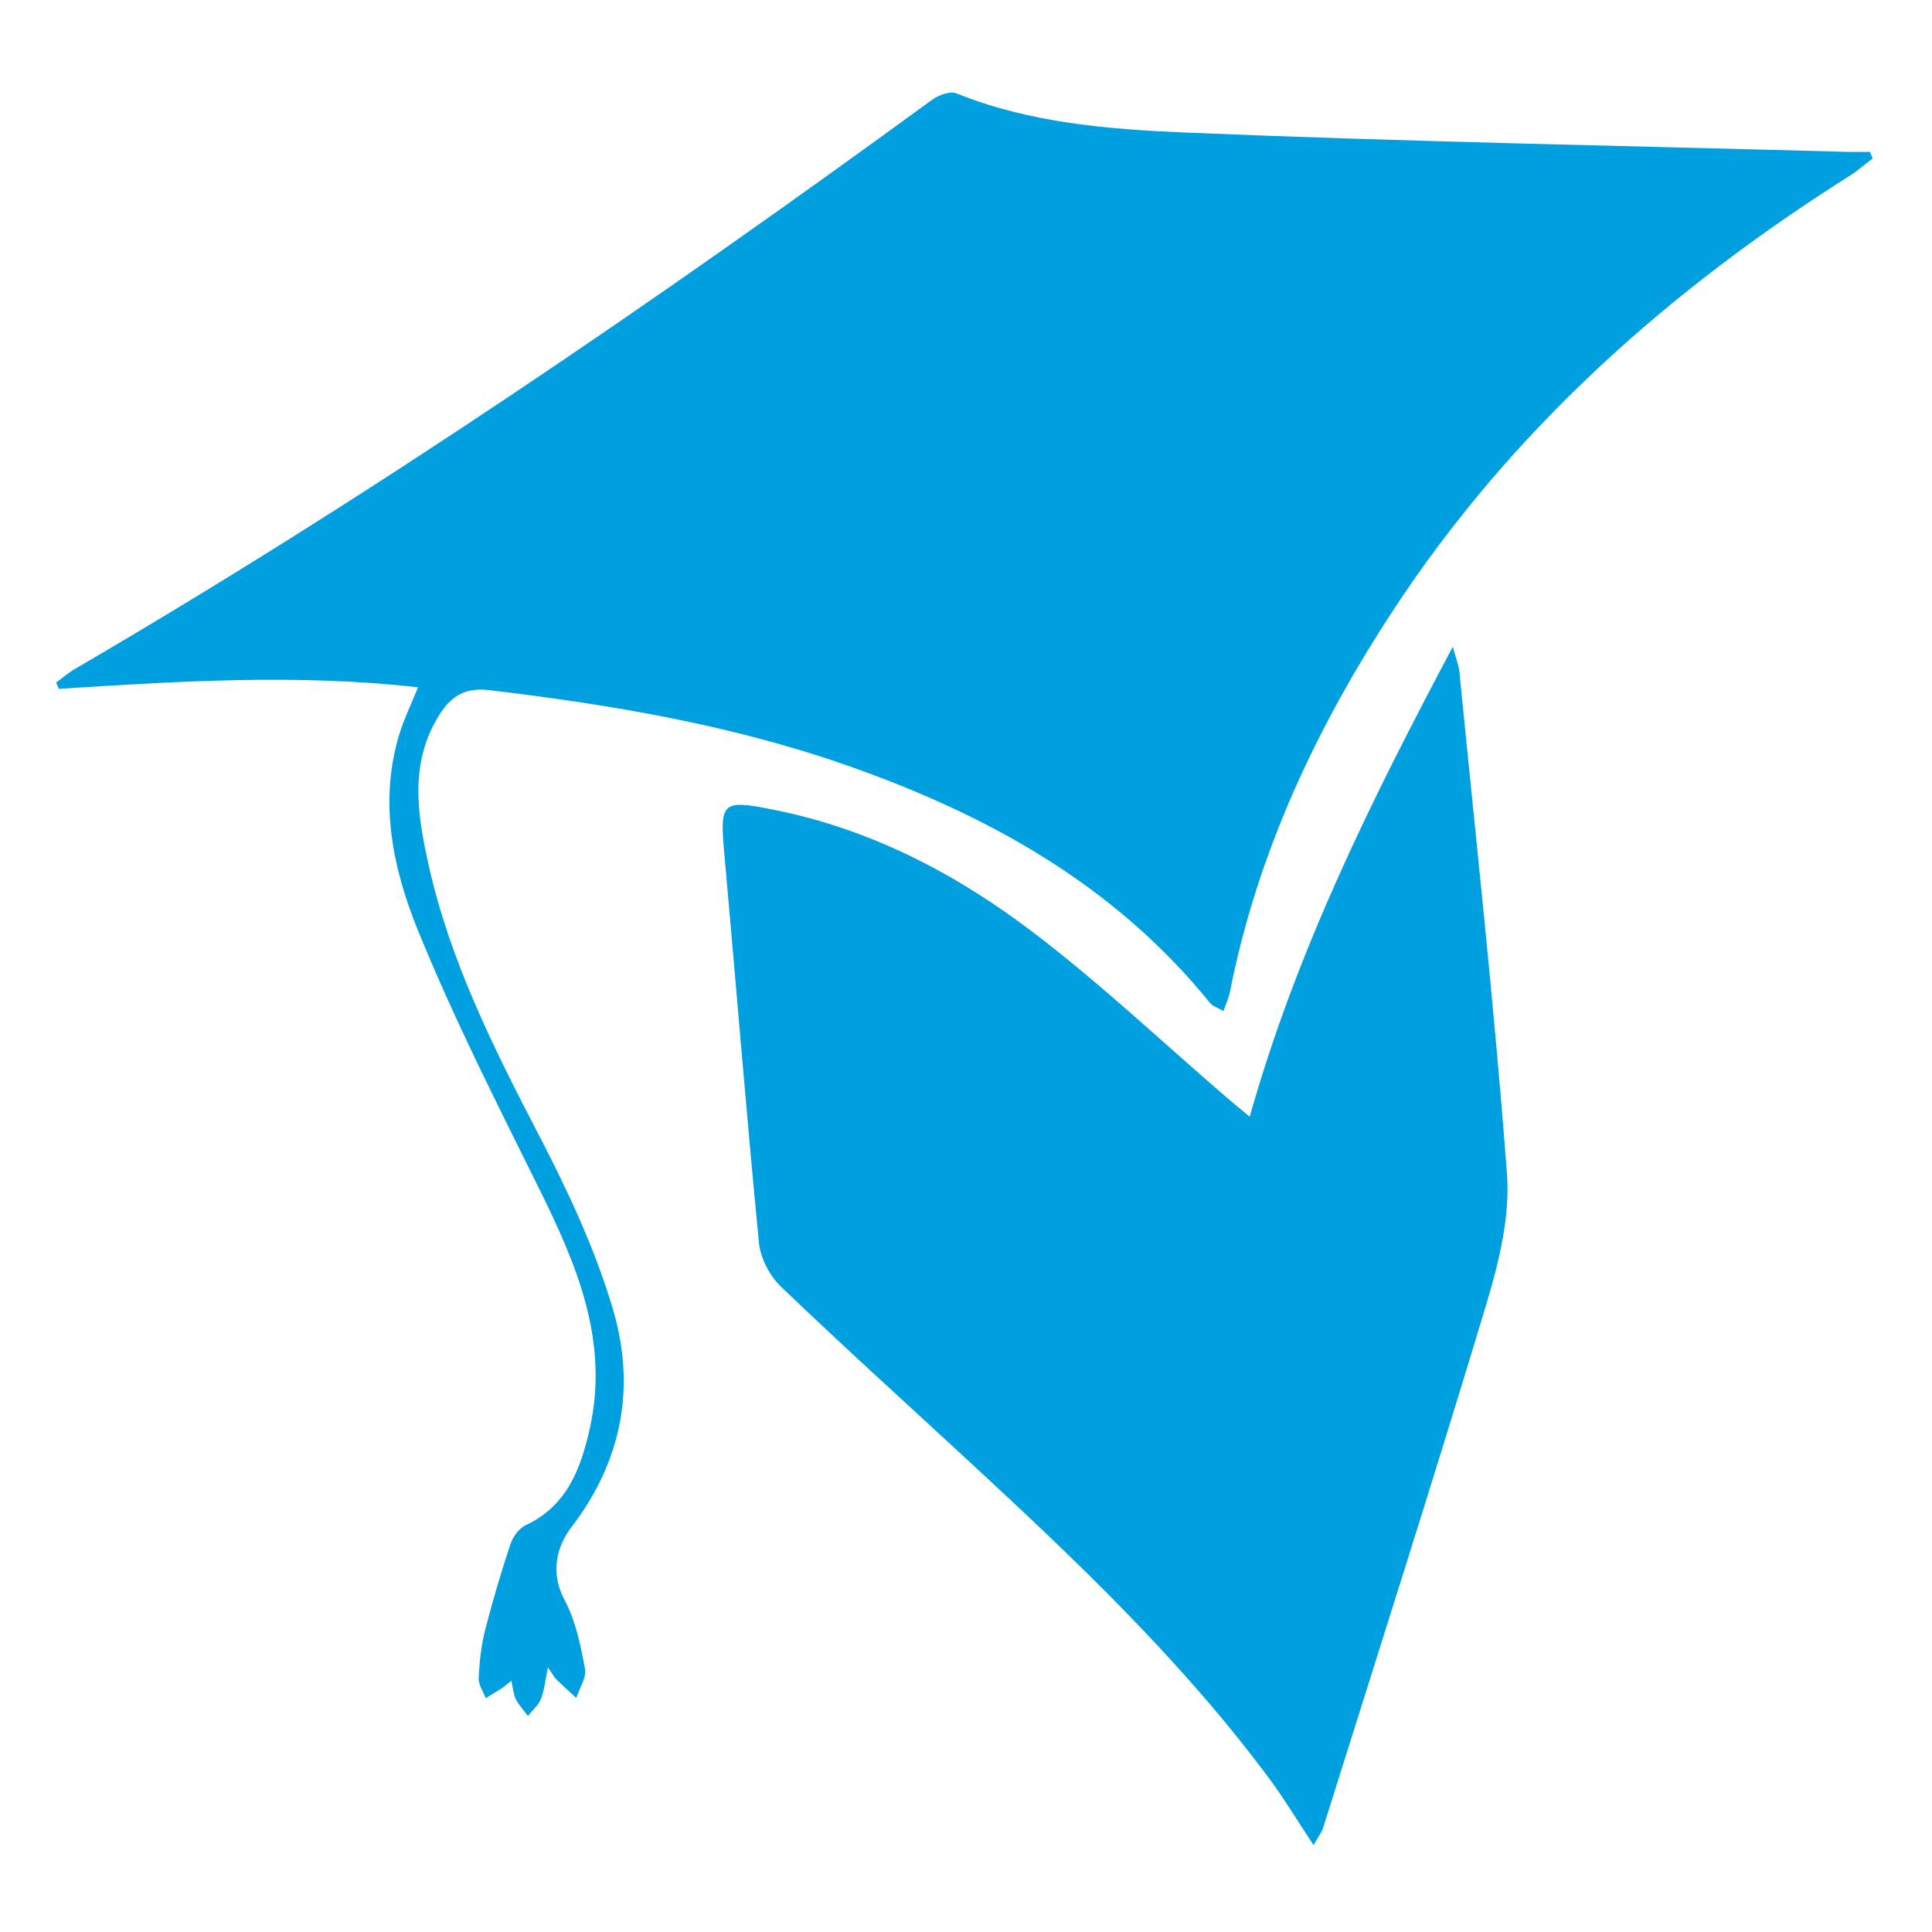
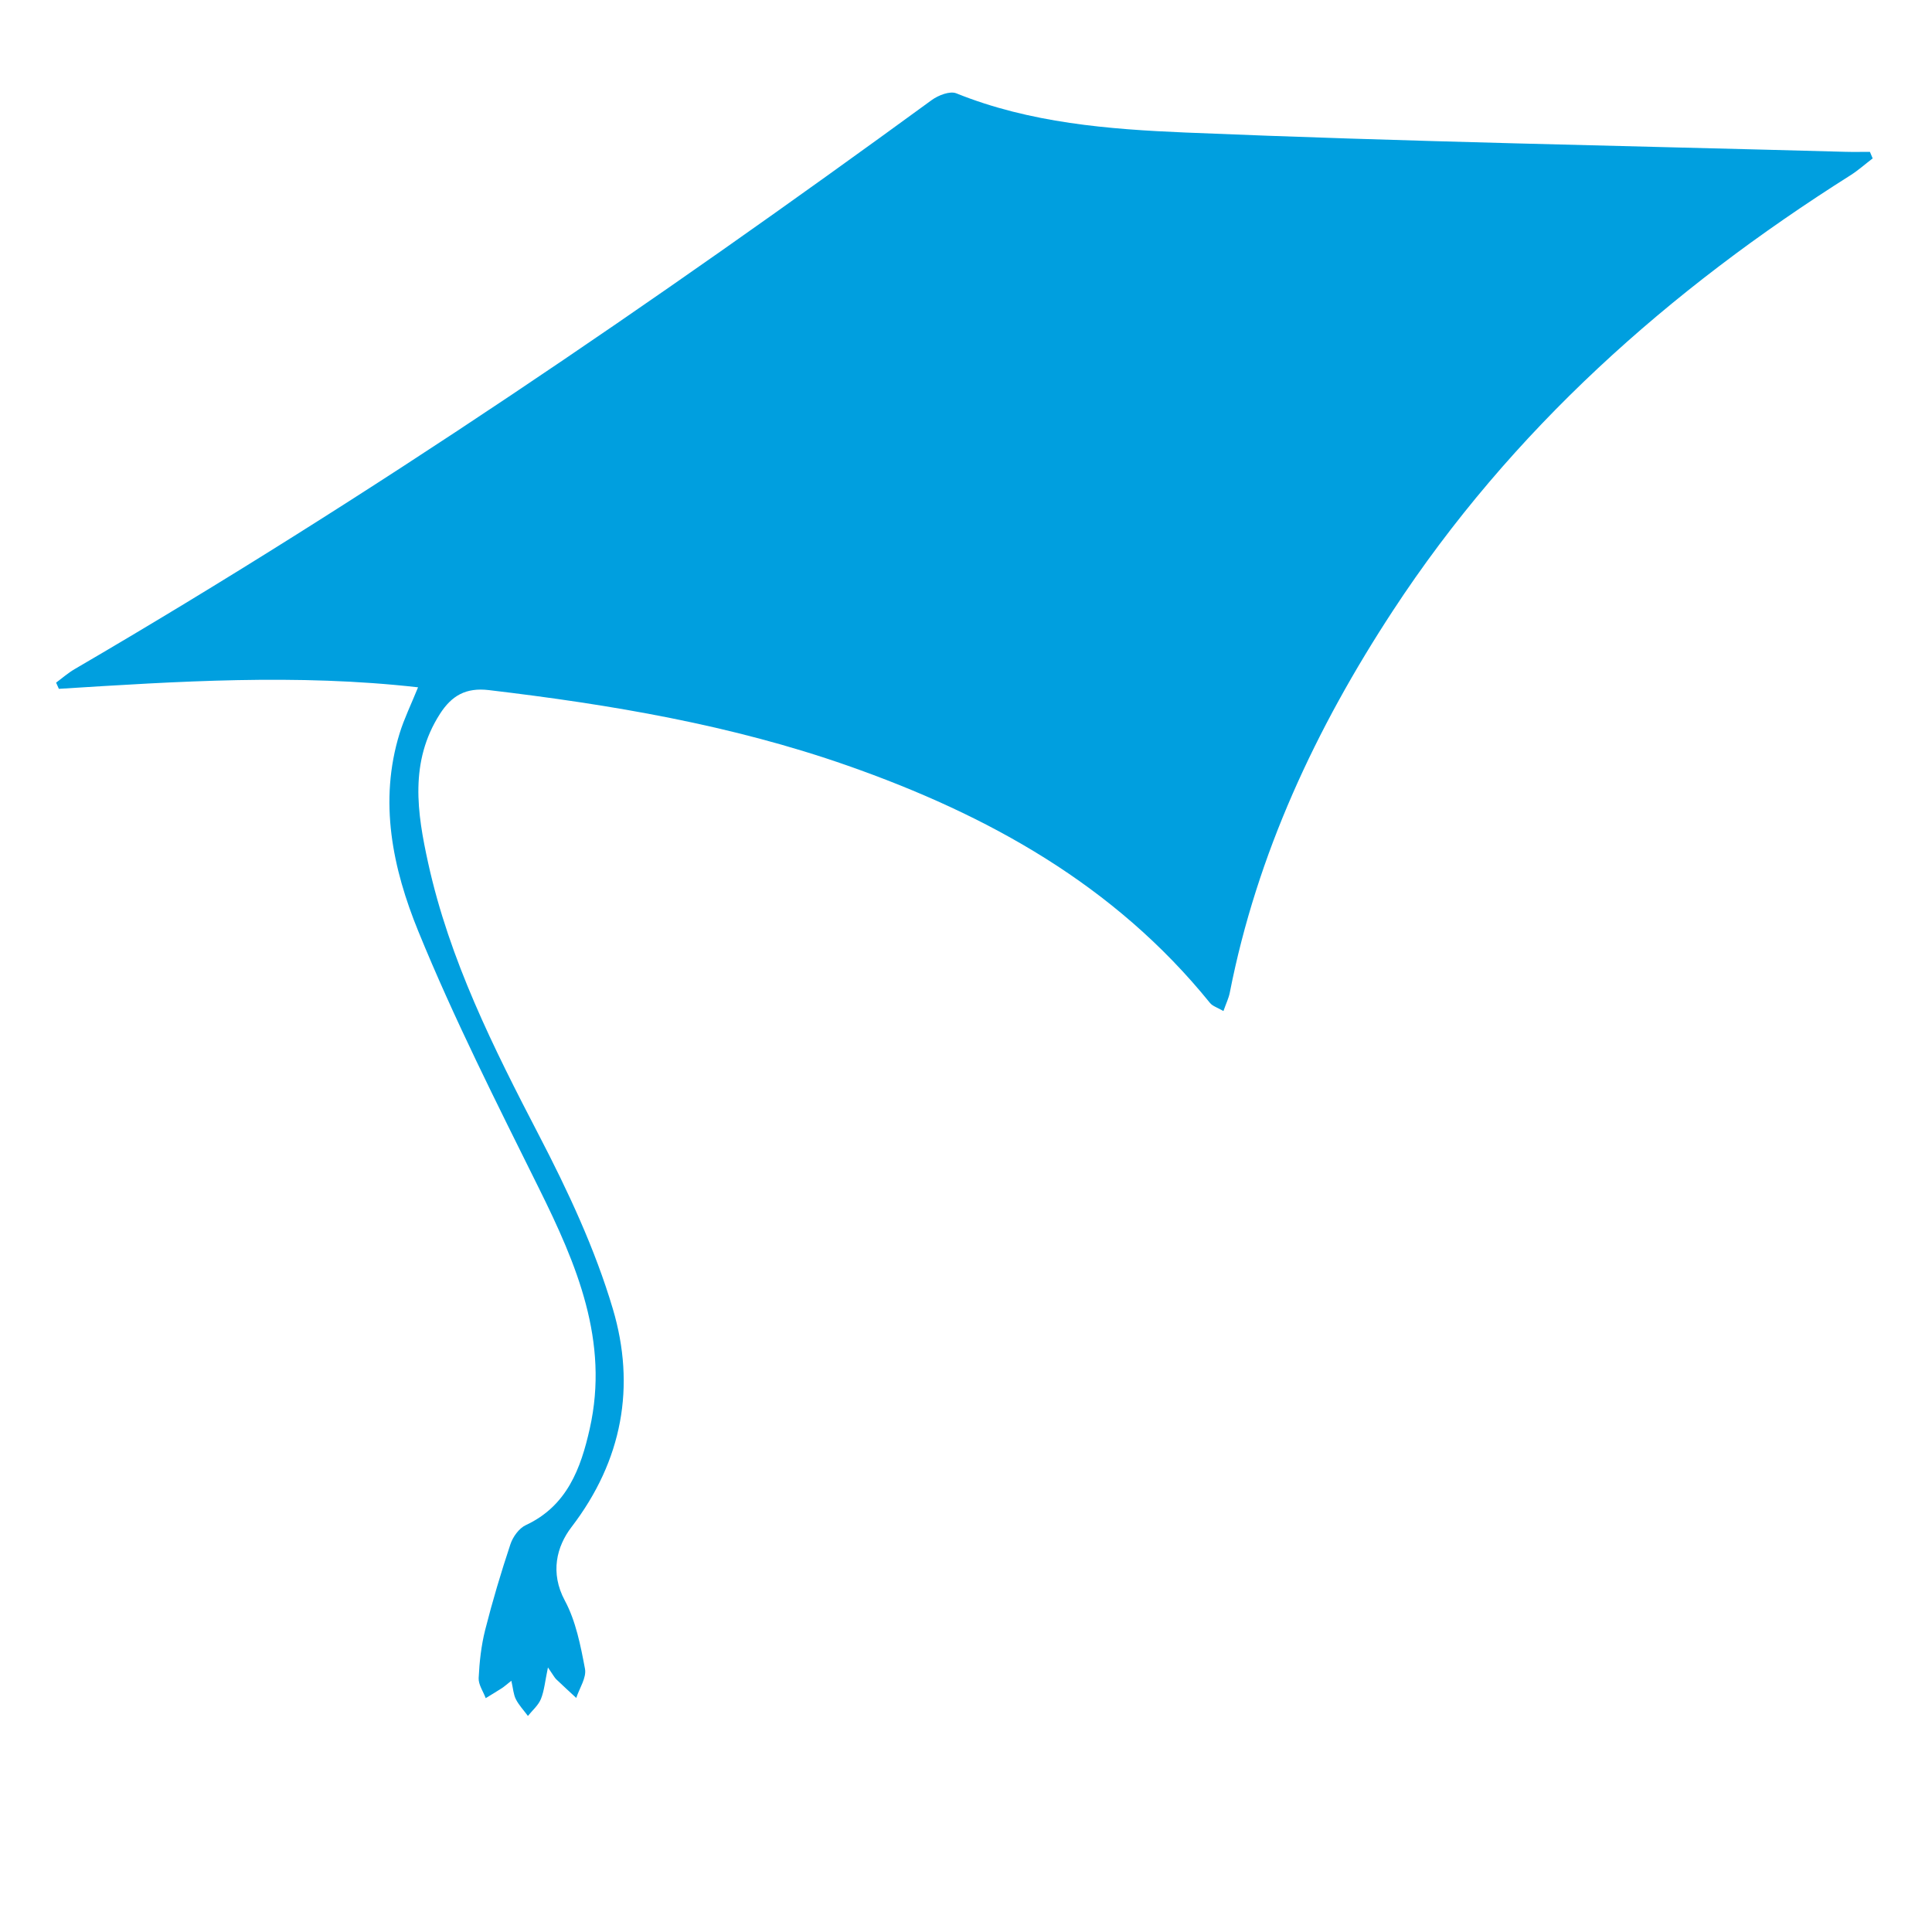
<svg xmlns="http://www.w3.org/2000/svg" id="Capa_1" x="0px" y="0px" viewBox="0 0 520 520" style="enable-background:new 0 0 520 520;" xml:space="preserve">
  <style type="text/css">	.st0{fill:#009FDF;}</style>
  <path class="st0" d="M147.48,448.79c-0.79,3.76-0.99,6.28-1.9,8.51c-0.7,1.71-2.29,3.04-3.49,4.55c-1.1-1.49-2.41-2.87-3.24-4.49 c-0.66-1.3-0.74-2.89-1.22-4.98c-1.24,0.97-1.87,1.55-2.58,2.01c-1.42,0.92-2.88,1.78-4.32,2.67c-0.67-1.81-1.98-3.64-1.9-5.41 c0.21-4.34,0.69-8.74,1.75-12.94c1.97-7.77,4.27-15.47,6.8-23.08c0.66-1.98,2.31-4.29,4.12-5.13c11.15-5.18,14.84-15.32,17.23-25.97 c5.29-23.55-3.51-44.21-13.68-64.71c-11.32-22.84-22.87-45.64-32.48-69.21c-6.86-16.82-10.7-34.89-4.99-53.3 c1.2-3.87,3-7.55,4.94-12.32c-32.71-3.7-64.7-1.59-96.68,0.41c-0.25-0.56-0.49-1.11-0.74-1.67c1.64-1.21,3.19-2.58,4.94-3.61 c79.88-46.6,156.08-98.71,230.72-153.18c1.78-1.3,4.92-2.52,6.64-1.82c19.82,7.99,40.91,9.68,61.69,10.55 c59.17,2.48,118.4,3.56,177.6,5.19c2.2,0.06,4.4,0.01,6.6,0.01c0.25,0.59,0.5,1.17,0.74,1.76c-1.98,1.51-3.85,3.19-5.94,4.52 c-48.89,30.88-91.3,68.55-123.18,117.21c-20.73,31.64-36.57,65.42-43.91,102.8c-0.29,1.5-0.99,2.91-1.71,4.96 c-1.53-0.9-2.9-1.28-3.63-2.19c-25.67-31.73-59.78-50.63-97.55-63.87c-31.27-10.96-63.73-16.43-96.52-20.32 c-6.21-0.74-10.04,1.5-13.2,6.44c-8.22,12.86-6.13,26.57-3.14,40.14c5.74,26.08,17.57,49.69,29.81,73.23 c7.8,15,15.1,30.6,19.89,46.74c6.18,20.79,2.62,40.77-11.13,58.72c-4.01,5.23-5.81,12.31-1.8,19.77c2.97,5.53,4.25,12.11,5.43,18.38 c0.45,2.38-1.49,5.21-2.35,7.84c-1.81-1.68-3.63-3.33-5.41-5.04C149.23,451.51,148.92,450.87,147.48,448.79z" />
-   <path class="st0" d="M353.55,496.63c-4.38-6.63-7.78-12.32-11.7-17.62c-23.55-31.81-52.1-58.92-81.03-85.68 c-16.9-15.64-34-31.08-50.61-47.01c-3.03-2.9-5.52-7.65-5.93-11.78c-3.38-34.56-6.13-69.19-9.24-103.78 c-1.36-15.1-1.1-15.72,13.83-12.69c25.8,5.24,48.71,17.26,69.33,32.97c18.08,13.77,34.68,29.48,51.94,44.33 c1.79,1.54,3.63,3.03,6.22,5.19c12.63-44.7,32.57-84.89,54.67-126.5c0.94,3.48,1.59,5.01,1.75,6.58 c4.44,45.09,9.44,90.15,12.82,135.32c0.86,11.54-2.17,23.83-5.57,35.13c-14.18,47.09-29.17,93.94-43.91,140.86 C355.74,493.16,354.89,494.22,353.55,496.63z" />
</svg>